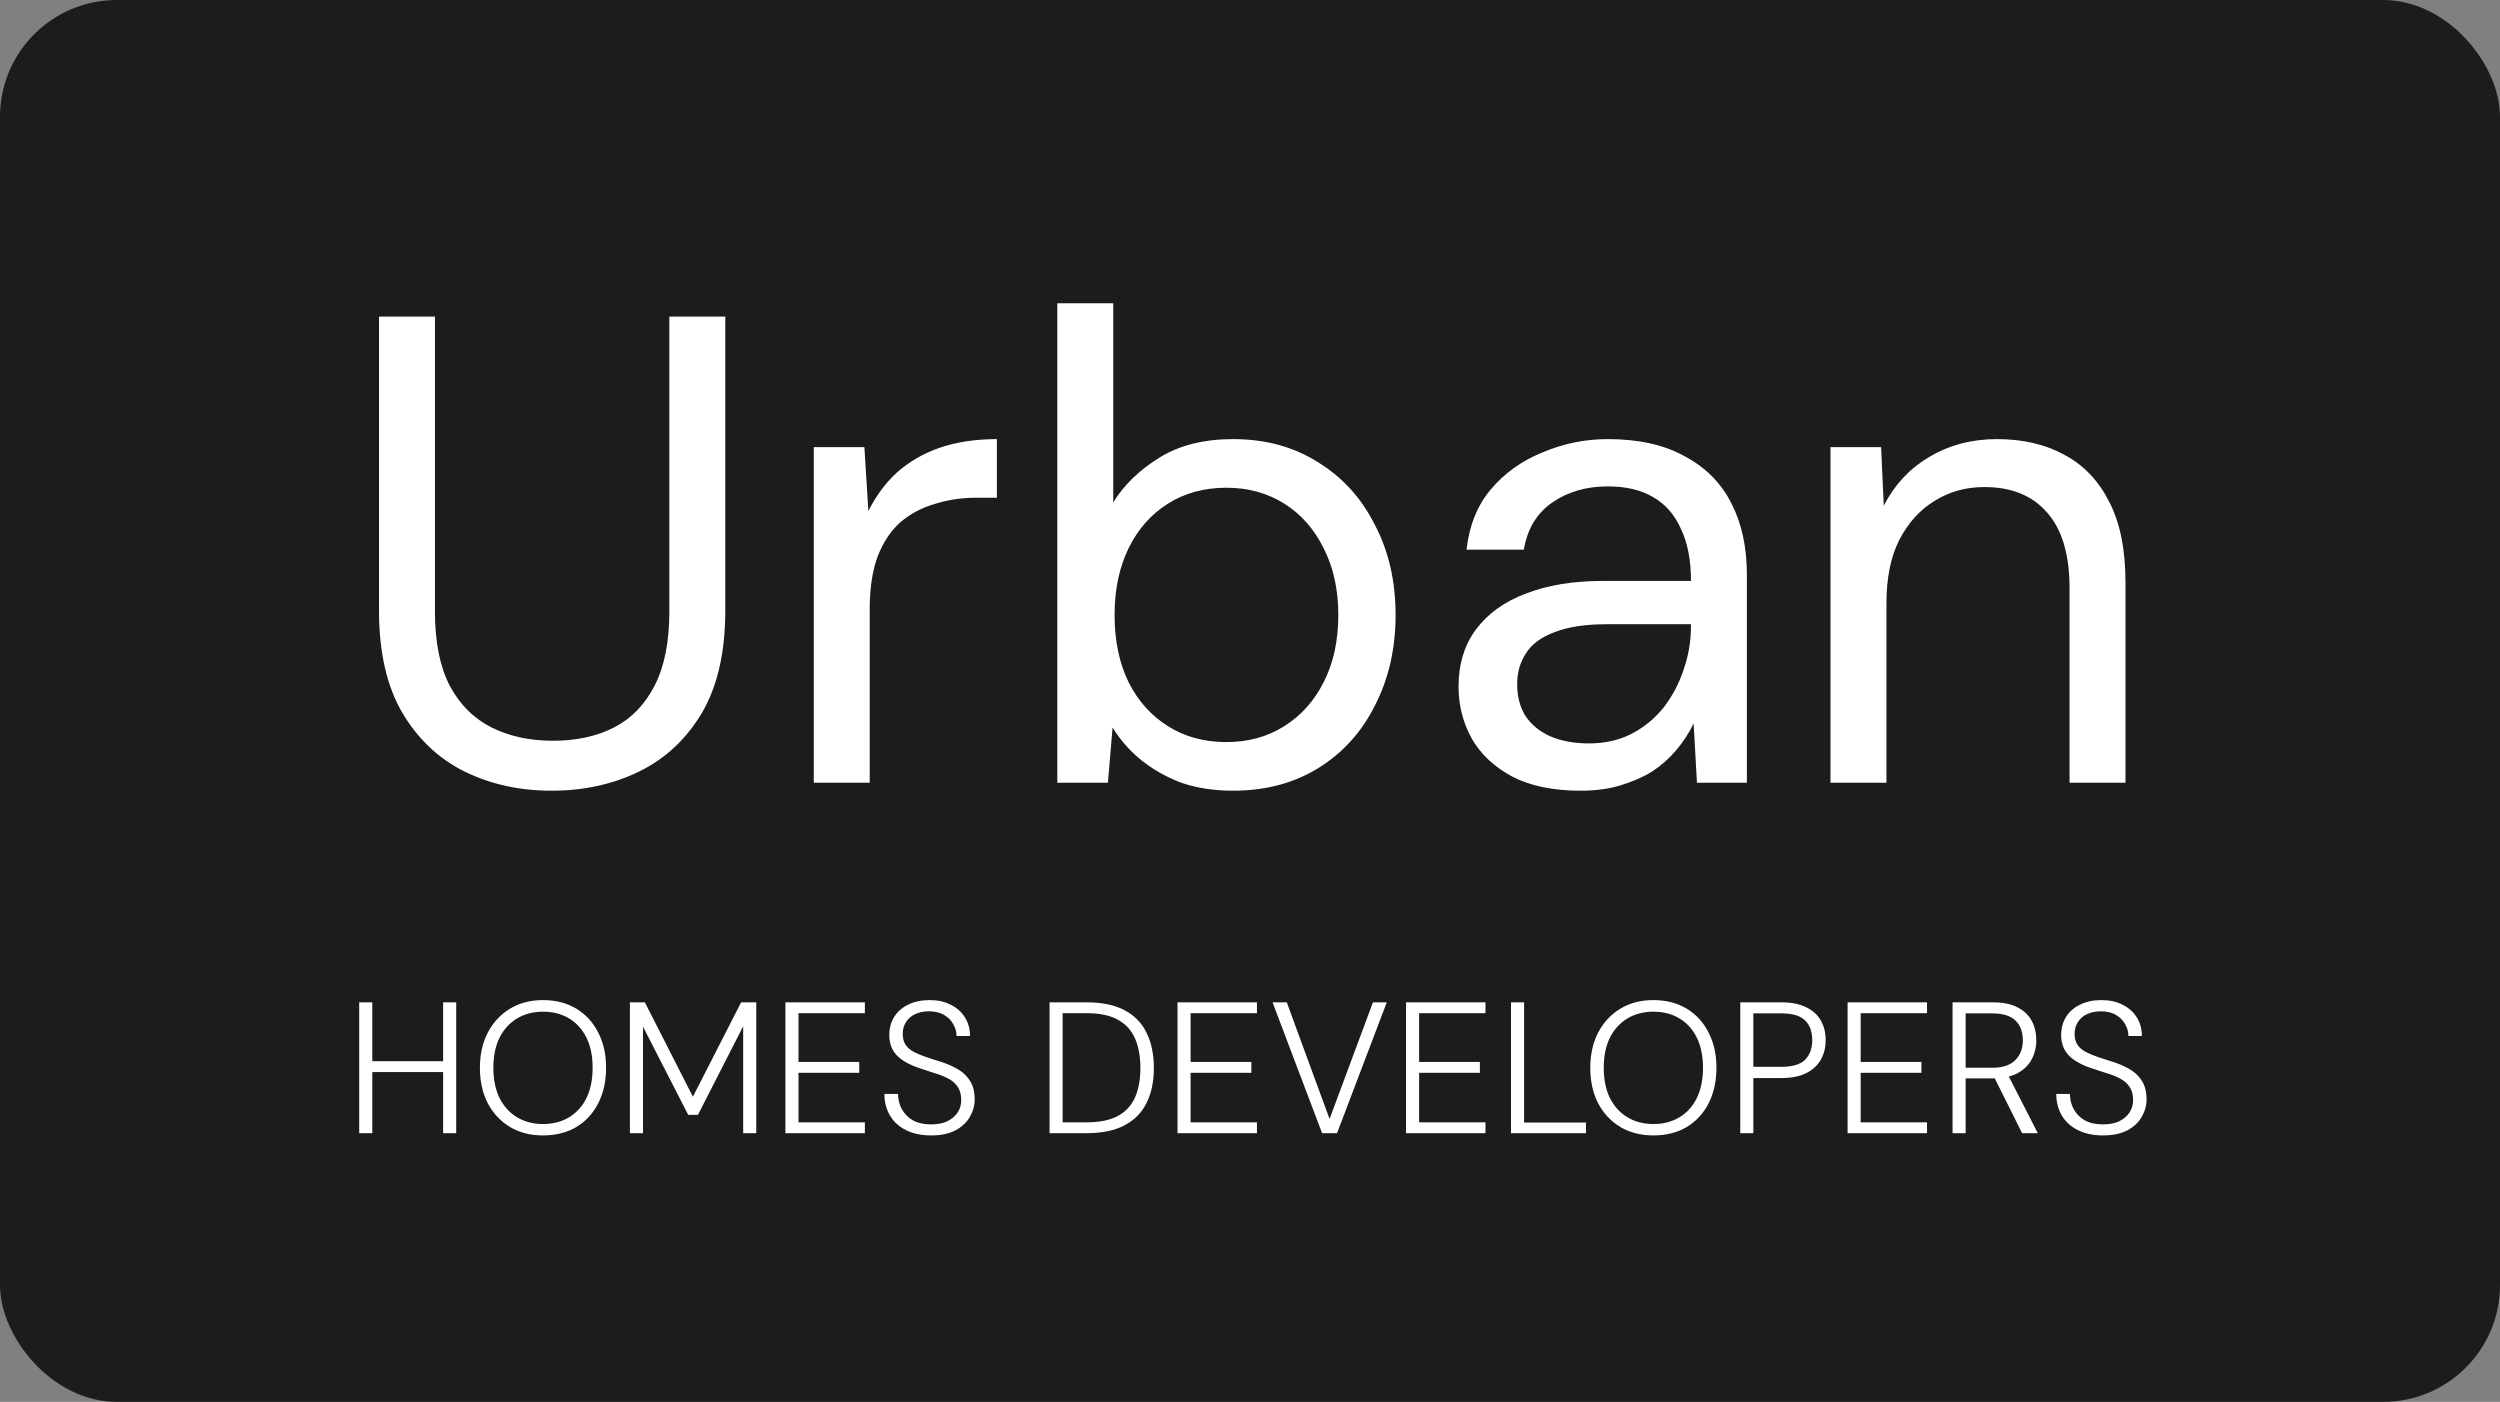
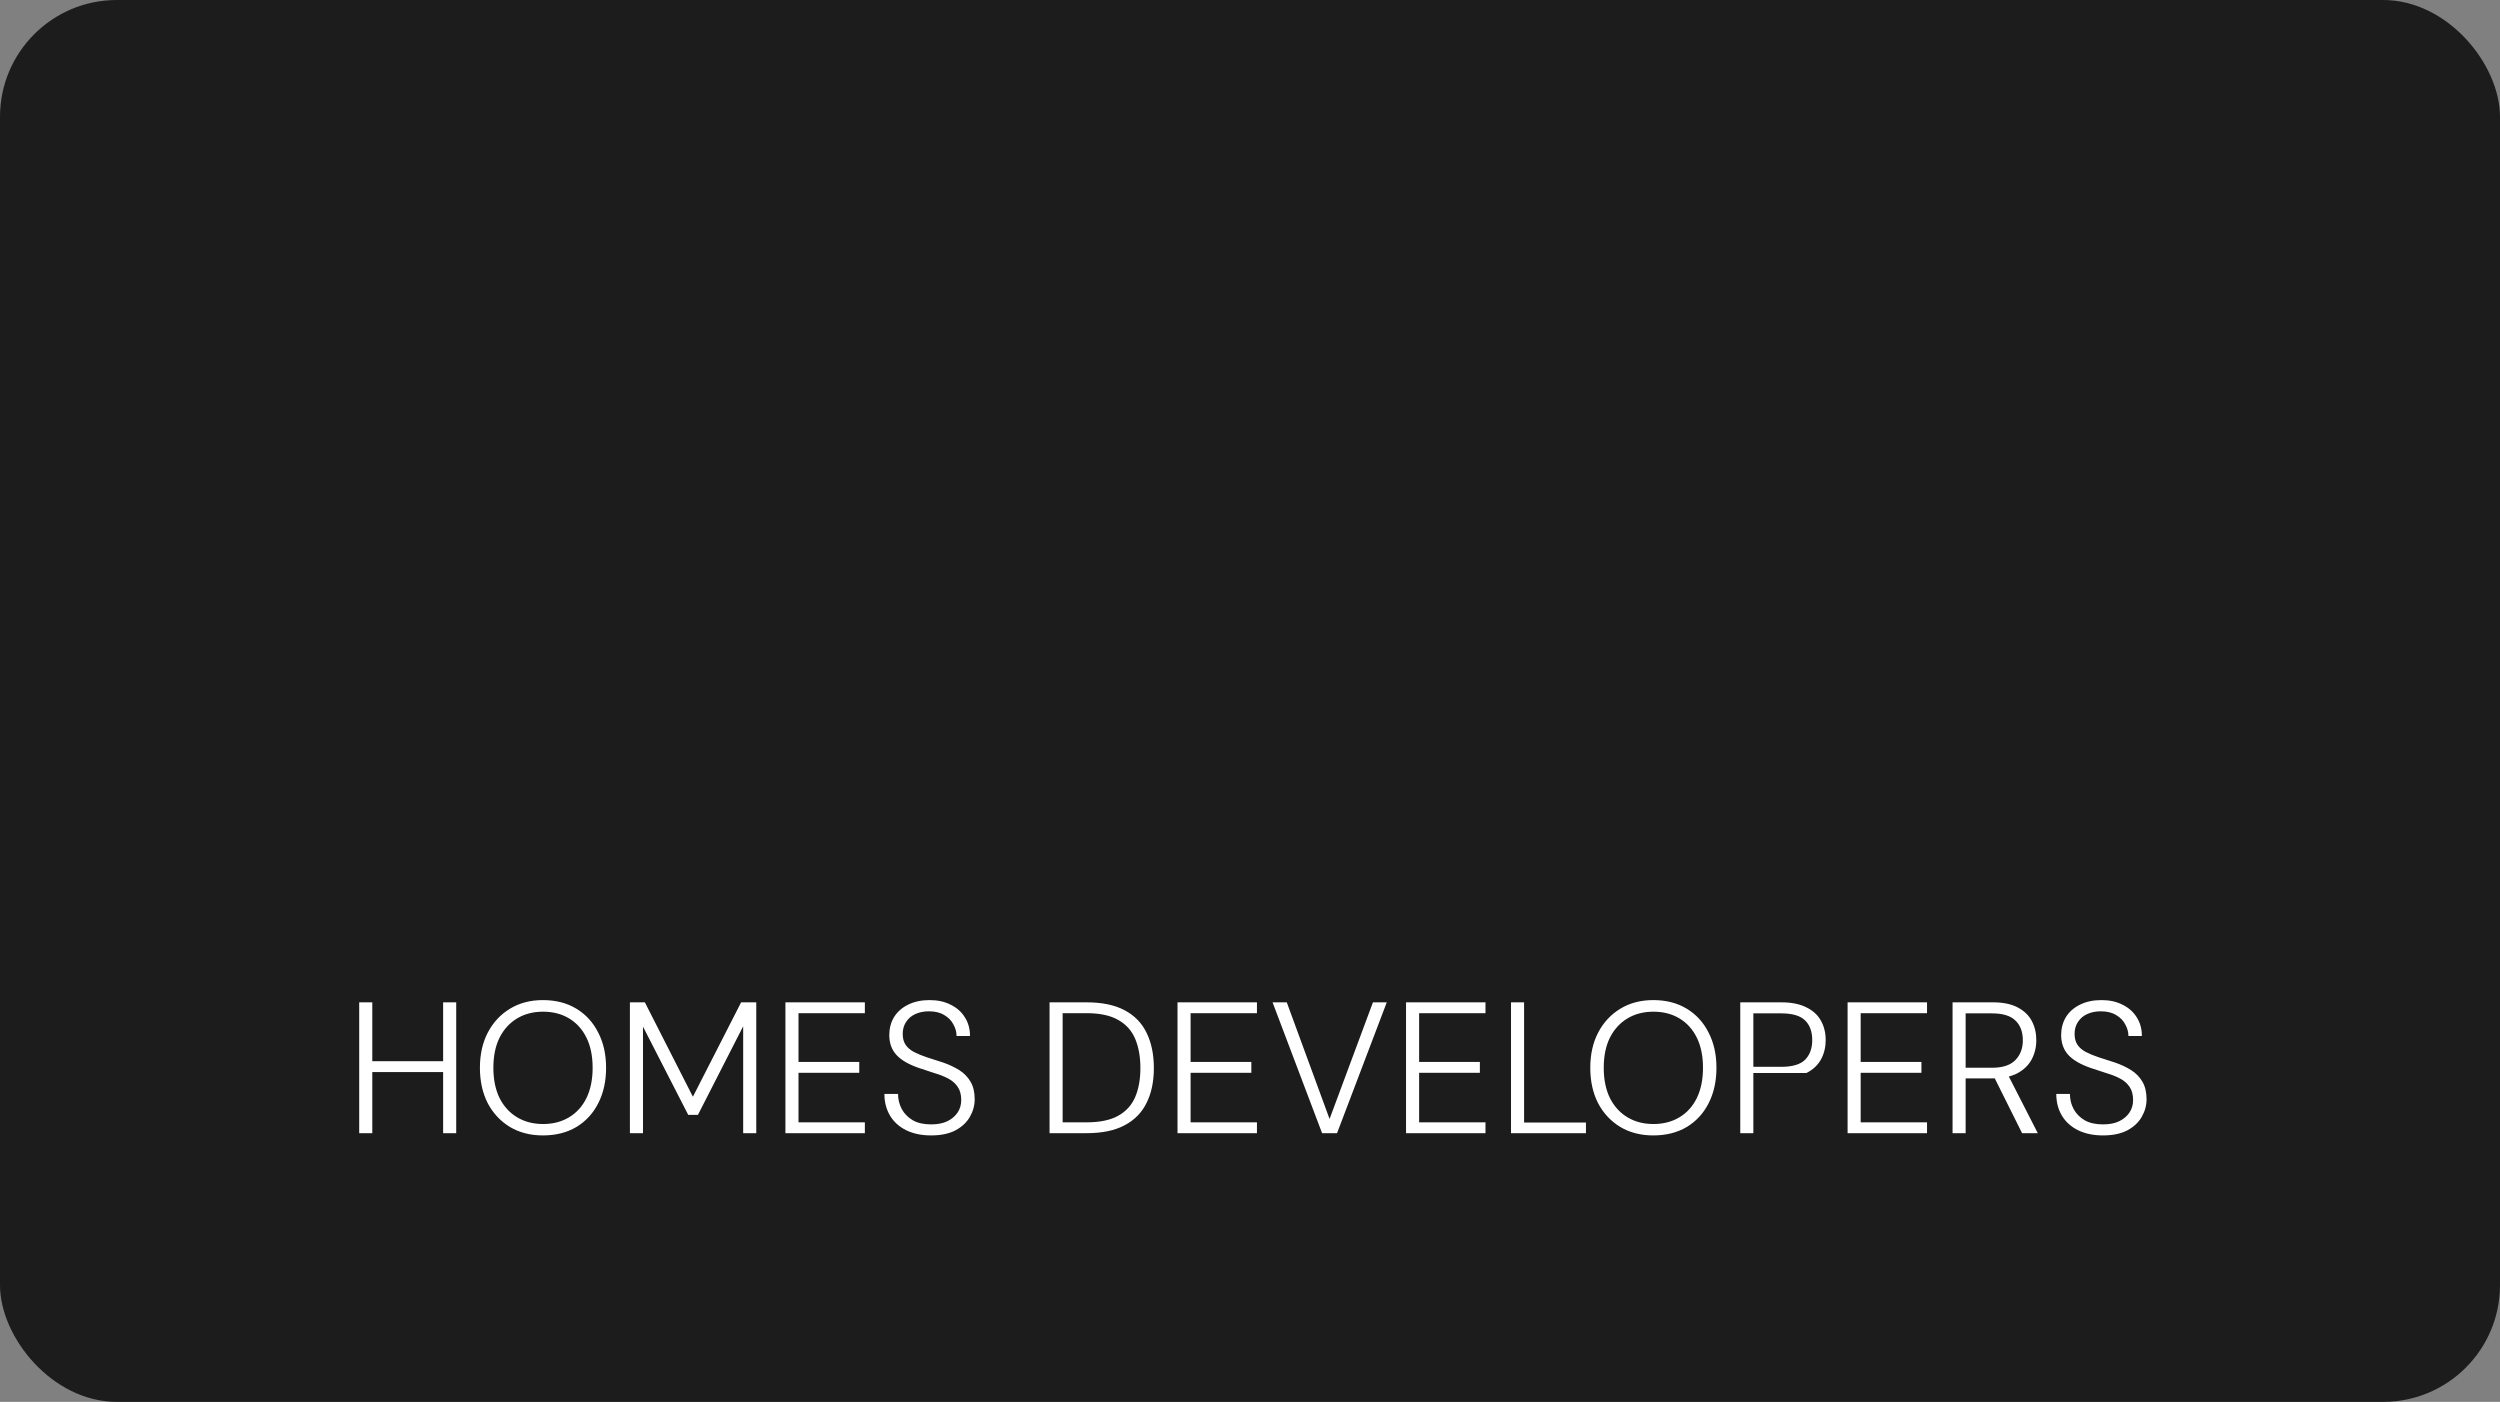
<svg xmlns="http://www.w3.org/2000/svg" width="214" height="120" viewBox="0 0 214 120" fill="none">
  <rect x="0" y="0" width="214" height="120" fill="#808080" stroke="none" />
  <rect width="214" height="120" rx="10" fill="#1C1C1C" />
-   <path d="M47.207 67.684C44.471 67.684 41.982 67.133 39.74 66.031C37.536 64.929 35.769 63.257 34.439 61.015C33.109 58.735 32.444 55.828 32.444 52.294V27.1H37.232V52.351C37.232 54.935 37.65 57.044 38.486 58.678C39.36 60.312 40.557 61.509 42.077 62.269C43.597 63.029 45.345 63.409 47.321 63.409C49.335 63.409 51.083 63.029 52.565 62.269C54.047 61.509 55.206 60.312 56.042 58.678C56.878 57.044 57.296 54.935 57.296 52.351V27.1H62.084V52.294C62.084 55.828 61.419 58.735 60.089 61.015C58.759 63.257 56.973 64.929 54.731 66.031C52.489 67.133 49.981 67.684 47.207 67.684ZM69.659 67V38.272H73.991L74.333 43.744C74.979 42.452 75.796 41.35 76.784 40.438C77.81 39.526 79.026 38.823 80.432 38.329C81.876 37.835 83.51 37.588 85.334 37.588V42.604H83.567C82.351 42.604 81.192 42.775 80.09 43.117C78.988 43.421 78 43.934 77.126 44.656C76.29 45.378 75.625 46.366 75.131 47.62C74.675 48.836 74.447 50.356 74.447 52.18V67H69.659ZM105.554 67.684C103.92 67.684 102.438 67.456 101.108 67C99.816 66.506 98.676 65.86 97.688 65.062C96.7 64.264 95.883 63.333 95.237 62.269L94.838 67H90.506V25.96H95.294V43.003C96.206 41.521 97.517 40.248 99.227 39.184C100.937 38.12 103.046 37.588 105.554 37.588C108.328 37.588 110.76 38.253 112.85 39.583C114.94 40.875 116.555 42.661 117.695 44.941C118.873 47.183 119.462 49.748 119.462 52.636C119.462 55.524 118.873 58.108 117.695 60.388C116.555 62.668 114.94 64.454 112.85 65.746C110.76 67.038 108.328 67.684 105.554 67.684ZM104.984 63.523C106.846 63.523 108.499 63.067 109.943 62.155C111.387 61.243 112.508 59.989 113.306 58.393C114.142 56.759 114.56 54.84 114.56 52.636C114.56 50.47 114.142 48.57 113.306 46.936C112.508 45.302 111.387 44.029 109.943 43.117C108.499 42.205 106.846 41.749 104.984 41.749C103.084 41.749 101.412 42.205 99.968 43.117C98.524 44.029 97.403 45.302 96.605 46.936C95.807 48.57 95.408 50.47 95.408 52.636C95.408 54.84 95.807 56.759 96.605 58.393C97.403 59.989 98.524 61.243 99.968 62.155C101.412 63.067 103.084 63.523 104.984 63.523ZM135.284 67.684C132.966 67.684 131.028 67.285 129.47 66.487C127.912 65.651 126.753 64.568 125.993 63.238C125.233 61.87 124.853 60.388 124.853 58.792C124.853 56.854 125.347 55.22 126.335 53.89C127.361 52.522 128.786 51.496 130.61 50.812C132.472 50.09 134.657 49.729 137.165 49.729H144.746C144.746 47.943 144.461 46.461 143.891 45.283C143.359 44.067 142.561 43.155 141.497 42.547C140.471 41.939 139.179 41.635 137.621 41.635C135.797 41.635 134.22 42.091 132.89 43.003C131.56 43.915 130.743 45.264 130.439 47.05H125.537C125.765 44.998 126.449 43.288 127.589 41.92C128.767 40.514 130.249 39.45 132.035 38.728C133.821 37.968 135.683 37.588 137.621 37.588C140.281 37.588 142.485 38.082 144.233 39.07C146.019 40.02 147.349 41.369 148.223 43.117C149.097 44.827 149.534 46.86 149.534 49.216V67H145.259L144.974 61.927C144.594 62.725 144.1 63.485 143.492 64.207C142.922 64.891 142.238 65.499 141.44 66.031C140.642 66.525 139.73 66.924 138.704 67.228C137.716 67.532 136.576 67.684 135.284 67.684ZM136.025 63.637C137.355 63.637 138.552 63.371 139.616 62.839C140.718 62.269 141.649 61.509 142.409 60.559C143.169 59.571 143.739 58.488 144.119 57.31C144.537 56.132 144.746 54.897 144.746 53.605V53.434H137.564C135.702 53.434 134.201 53.662 133.061 54.118C131.921 54.536 131.104 55.144 130.61 55.942C130.116 56.702 129.869 57.576 129.869 58.564C129.869 59.59 130.097 60.483 130.553 61.243C131.047 62.003 131.75 62.592 132.662 63.01C133.612 63.428 134.733 63.637 136.025 63.637ZM156.691 67V38.272H161.023L161.251 43.288C162.163 41.502 163.455 40.115 165.127 39.127C166.837 38.101 168.775 37.588 170.941 37.588C173.183 37.588 175.121 38.044 176.755 38.956C178.389 39.83 179.662 41.179 180.574 43.003C181.486 44.789 181.942 47.069 181.942 49.843V67H177.154V50.356C177.154 47.468 176.508 45.302 175.216 43.858C173.962 42.414 172.176 41.692 169.858 41.692C168.262 41.692 166.837 42.091 165.583 42.889C164.329 43.649 163.322 44.77 162.562 46.252C161.84 47.696 161.479 49.501 161.479 51.667V67H156.691Z" fill="white" />
-   <path d="M37.932 97V85.8H39.052V97H37.932ZM30.748 97V85.8H31.868V97H30.748ZM31.612 91.768V90.84H38.252V91.768H31.612ZM46.473 97.192C45.406 97.192 44.468 96.952 43.657 96.472C42.846 95.981 42.212 95.304 41.753 94.44C41.305 93.565 41.081 92.552 41.081 91.4C41.081 90.259 41.305 89.256 41.753 88.392C42.212 87.517 42.846 86.835 43.657 86.344C44.468 85.853 45.406 85.608 46.473 85.608C47.572 85.608 48.526 85.853 49.337 86.344C50.148 86.835 50.772 87.517 51.209 88.392C51.657 89.256 51.881 90.259 51.881 91.4C51.881 92.552 51.657 93.565 51.209 94.44C50.772 95.304 50.148 95.981 49.337 96.472C48.526 96.952 47.572 97.192 46.473 97.192ZM46.489 96.216C47.331 96.216 48.073 96.024 48.713 95.64C49.353 95.256 49.849 94.707 50.201 93.992C50.553 93.267 50.729 92.403 50.729 91.4C50.729 90.397 50.553 89.539 50.201 88.824C49.849 88.109 49.353 87.56 48.713 87.176C48.073 86.792 47.331 86.6 46.489 86.6C45.646 86.6 44.905 86.792 44.265 87.176C43.625 87.56 43.123 88.109 42.761 88.824C42.409 89.539 42.233 90.397 42.233 91.4C42.233 92.403 42.409 93.267 42.761 93.992C43.123 94.707 43.625 95.256 44.265 95.64C44.905 96.024 45.646 96.216 46.489 96.216ZM53.92 97V85.8H55.2L59.312 93.88L63.44 85.8H64.736V97H63.616V87.848L59.744 95.432H58.912L55.04 87.88V97H53.92ZM67.232 97V85.8H74.032V86.728H68.352V90.904H73.552V91.832H68.352V96.072H74.032V97H67.232ZM79.705 97.192C78.883 97.192 78.169 97.043 77.561 96.744C76.963 96.445 76.505 96.029 76.185 95.496C75.865 94.952 75.705 94.333 75.705 93.64H76.873C76.873 94.109 76.979 94.541 77.193 94.936C77.406 95.331 77.721 95.651 78.137 95.896C78.553 96.131 79.075 96.248 79.705 96.248C80.259 96.248 80.723 96.157 81.097 95.976C81.481 95.784 81.774 95.533 81.977 95.224C82.179 94.915 82.281 94.563 82.281 94.168C82.281 93.699 82.179 93.32 81.977 93.032C81.785 92.744 81.518 92.509 81.177 92.328C80.835 92.147 80.446 91.992 80.009 91.864C79.582 91.725 79.129 91.576 78.649 91.416C77.785 91.117 77.15 90.749 76.745 90.312C76.339 89.875 76.131 89.315 76.121 88.632C76.121 88.045 76.254 87.528 76.521 87.08C76.798 86.621 77.198 86.264 77.721 86.008C78.243 85.741 78.862 85.608 79.577 85.608C80.27 85.608 80.873 85.741 81.385 86.008C81.907 86.264 82.313 86.627 82.601 87.096C82.889 87.555 83.033 88.083 83.033 88.68H81.881C81.881 88.339 81.79 88.008 81.609 87.688C81.438 87.357 81.177 87.091 80.825 86.888C80.483 86.675 80.046 86.568 79.513 86.568C79.075 86.568 78.686 86.648 78.345 86.808C78.014 86.957 77.753 87.181 77.561 87.48C77.369 87.768 77.273 88.109 77.273 88.504C77.273 88.888 77.358 89.203 77.529 89.448C77.699 89.693 77.939 89.896 78.249 90.056C78.558 90.216 78.921 90.365 79.337 90.504C79.753 90.632 80.217 90.781 80.729 90.952C81.251 91.133 81.715 91.352 82.121 91.608C82.526 91.864 82.846 92.195 83.081 92.6C83.315 92.995 83.433 93.496 83.433 94.104C83.433 94.627 83.294 95.128 83.017 95.608C82.75 96.077 82.339 96.461 81.785 96.76C81.23 97.048 80.537 97.192 79.705 97.192ZM89.842 97V85.8H93.01C94.332 85.8 95.415 86.024 96.258 86.472C97.111 86.92 97.74 87.565 98.146 88.408C98.562 89.251 98.77 90.259 98.77 91.432C98.77 92.584 98.562 93.576 98.146 94.408C97.74 95.24 97.111 95.88 96.258 96.328C95.415 96.776 94.332 97 93.01 97H89.842ZM90.962 96.072H93.01C94.14 96.072 95.042 95.885 95.714 95.512C96.386 95.139 96.871 94.605 97.17 93.912C97.468 93.219 97.618 92.392 97.618 91.432C97.618 90.461 97.468 89.624 97.17 88.92C96.871 88.216 96.386 87.677 95.714 87.304C95.042 86.92 94.14 86.728 93.01 86.728H90.962V96.072ZM100.795 97V85.8H107.595V86.728H101.915V90.904H107.115V91.832H101.915V96.072H107.595V97H100.795ZM113.171 97L108.931 85.8H110.147L113.811 95.784L117.523 85.8H118.707L114.451 97H113.171ZM120.357 97V85.8H127.157V86.728H121.477V90.904H126.677V91.832H121.477V96.072H127.157V97H120.357ZM129.342 97V85.8H130.462V96.088H135.758V97H129.342ZM141.52 97.192C140.453 97.192 139.514 96.952 138.704 96.472C137.893 95.981 137.258 95.304 136.8 94.44C136.352 93.565 136.128 92.552 136.128 91.4C136.128 90.259 136.352 89.256 136.8 88.392C137.258 87.517 137.893 86.835 138.704 86.344C139.514 85.853 140.453 85.608 141.52 85.608C142.618 85.608 143.573 85.853 144.384 86.344C145.194 86.835 145.818 87.517 146.256 88.392C146.704 89.256 146.928 90.259 146.928 91.4C146.928 92.552 146.704 93.565 146.256 94.44C145.818 95.304 145.194 95.981 144.384 96.472C143.573 96.952 142.618 97.192 141.52 97.192ZM141.536 96.216C142.378 96.216 143.12 96.024 143.76 95.64C144.4 95.256 144.896 94.707 145.248 93.992C145.6 93.267 145.776 92.403 145.776 91.4C145.776 90.397 145.6 89.539 145.248 88.824C144.896 88.109 144.4 87.56 143.76 87.176C143.12 86.792 142.378 86.6 141.536 86.6C140.693 86.6 139.952 86.792 139.312 87.176C138.672 87.56 138.17 88.109 137.808 88.824C137.456 89.539 137.28 90.397 137.28 91.4C137.28 92.403 137.456 93.267 137.808 93.992C138.17 94.707 138.672 95.256 139.312 95.64C139.952 96.024 140.693 96.216 141.536 96.216ZM148.967 97V85.8H152.487C153.351 85.8 154.065 85.944 154.631 86.232C155.196 86.509 155.612 86.893 155.879 87.384C156.145 87.864 156.279 88.413 156.279 89.032C156.279 89.64 156.145 90.189 155.879 90.68C155.612 91.171 155.196 91.56 154.631 91.848C154.076 92.136 153.361 92.28 152.487 92.28H150.087V97H148.967ZM150.087 91.32H152.471C153.431 91.32 154.113 91.117 154.519 90.712C154.924 90.296 155.127 89.736 155.127 89.032C155.127 88.307 154.924 87.747 154.519 87.352C154.113 86.947 153.431 86.744 152.471 86.744H150.087V91.32ZM158.154 97V85.8H164.954V86.728H159.274V90.904H164.474V91.832H159.274V96.072H164.954V97H158.154ZM167.139 97V85.8H170.595C171.459 85.8 172.163 85.944 172.707 86.232C173.261 86.52 173.667 86.909 173.923 87.4C174.179 87.88 174.307 88.429 174.307 89.048C174.307 89.645 174.173 90.195 173.907 90.696C173.64 91.187 173.229 91.581 172.675 91.88C172.12 92.168 171.4 92.312 170.515 92.312H168.259V97H167.139ZM173.091 97L170.579 91.96H171.859L174.435 97H173.091ZM168.259 91.4H170.515C171.421 91.4 172.088 91.181 172.515 90.744C172.941 90.307 173.155 89.741 173.155 89.048C173.155 88.333 172.947 87.773 172.531 87.368C172.115 86.952 171.437 86.744 170.499 86.744H168.259V91.4ZM180.017 97.192C179.196 97.192 178.481 97.043 177.873 96.744C177.276 96.445 176.817 96.029 176.497 95.496C176.177 94.952 176.017 94.333 176.017 93.64H177.185C177.185 94.109 177.292 94.541 177.505 94.936C177.719 95.331 178.033 95.651 178.449 95.896C178.865 96.131 179.388 96.248 180.017 96.248C180.572 96.248 181.036 96.157 181.409 95.976C181.793 95.784 182.087 95.533 182.289 95.224C182.492 94.915 182.593 94.563 182.593 94.168C182.593 93.699 182.492 93.32 182.289 93.032C182.097 92.744 181.831 92.509 181.489 92.328C181.148 92.147 180.759 91.992 180.321 91.864C179.895 91.725 179.441 91.576 178.961 91.416C178.097 91.117 177.463 90.749 177.057 90.312C176.652 89.875 176.444 89.315 176.433 88.632C176.433 88.045 176.567 87.528 176.833 87.08C177.111 86.621 177.511 86.264 178.033 86.008C178.556 85.741 179.175 85.608 179.889 85.608C180.583 85.608 181.185 85.741 181.697 86.008C182.22 86.264 182.625 86.627 182.913 87.096C183.201 87.555 183.345 88.083 183.345 88.68H182.193C182.193 88.339 182.103 88.008 181.921 87.688C181.751 87.357 181.489 87.091 181.137 86.888C180.796 86.675 180.359 86.568 179.825 86.568C179.388 86.568 178.999 86.648 178.657 86.808C178.327 86.957 178.065 87.181 177.873 87.48C177.681 87.768 177.585 88.109 177.585 88.504C177.585 88.888 177.671 89.203 177.841 89.448C178.012 89.693 178.252 89.896 178.561 90.056C178.871 90.216 179.233 90.365 179.649 90.504C180.065 90.632 180.529 90.781 181.041 90.952C181.564 91.133 182.028 91.352 182.433 91.608C182.839 91.864 183.159 92.195 183.393 92.6C183.628 92.995 183.745 93.496 183.745 94.104C183.745 94.627 183.607 95.128 183.329 95.608C183.063 96.077 182.652 96.461 182.097 96.76C181.543 97.048 180.849 97.192 180.017 97.192Z" fill="white" />
+   <path d="M37.932 97V85.8H39.052V97H37.932ZM30.748 97V85.8H31.868V97H30.748ZM31.612 91.768V90.84H38.252V91.768H31.612ZM46.473 97.192C45.406 97.192 44.468 96.952 43.657 96.472C42.846 95.981 42.212 95.304 41.753 94.44C41.305 93.565 41.081 92.552 41.081 91.4C41.081 90.259 41.305 89.256 41.753 88.392C42.212 87.517 42.846 86.835 43.657 86.344C44.468 85.853 45.406 85.608 46.473 85.608C47.572 85.608 48.526 85.853 49.337 86.344C50.148 86.835 50.772 87.517 51.209 88.392C51.657 89.256 51.881 90.259 51.881 91.4C51.881 92.552 51.657 93.565 51.209 94.44C50.772 95.304 50.148 95.981 49.337 96.472C48.526 96.952 47.572 97.192 46.473 97.192ZM46.489 96.216C47.331 96.216 48.073 96.024 48.713 95.64C49.353 95.256 49.849 94.707 50.201 93.992C50.553 93.267 50.729 92.403 50.729 91.4C50.729 90.397 50.553 89.539 50.201 88.824C49.849 88.109 49.353 87.56 48.713 87.176C48.073 86.792 47.331 86.6 46.489 86.6C45.646 86.6 44.905 86.792 44.265 87.176C43.625 87.56 43.123 88.109 42.761 88.824C42.409 89.539 42.233 90.397 42.233 91.4C42.233 92.403 42.409 93.267 42.761 93.992C43.123 94.707 43.625 95.256 44.265 95.64C44.905 96.024 45.646 96.216 46.489 96.216ZM53.92 97V85.8H55.2L59.312 93.88L63.44 85.8H64.736V97H63.616V87.848L59.744 95.432H58.912L55.04 87.88V97H53.92ZM67.232 97V85.8H74.032V86.728H68.352V90.904H73.552V91.832H68.352V96.072H74.032V97H67.232ZM79.705 97.192C78.883 97.192 78.169 97.043 77.561 96.744C76.963 96.445 76.505 96.029 76.185 95.496C75.865 94.952 75.705 94.333 75.705 93.64H76.873C76.873 94.109 76.979 94.541 77.193 94.936C77.406 95.331 77.721 95.651 78.137 95.896C78.553 96.131 79.075 96.248 79.705 96.248C80.259 96.248 80.723 96.157 81.097 95.976C81.481 95.784 81.774 95.533 81.977 95.224C82.179 94.915 82.281 94.563 82.281 94.168C82.281 93.699 82.179 93.32 81.977 93.032C81.785 92.744 81.518 92.509 81.177 92.328C80.835 92.147 80.446 91.992 80.009 91.864C79.582 91.725 79.129 91.576 78.649 91.416C77.785 91.117 77.15 90.749 76.745 90.312C76.339 89.875 76.131 89.315 76.121 88.632C76.121 88.045 76.254 87.528 76.521 87.08C76.798 86.621 77.198 86.264 77.721 86.008C78.243 85.741 78.862 85.608 79.577 85.608C80.27 85.608 80.873 85.741 81.385 86.008C81.907 86.264 82.313 86.627 82.601 87.096C82.889 87.555 83.033 88.083 83.033 88.68H81.881C81.881 88.339 81.79 88.008 81.609 87.688C81.438 87.357 81.177 87.091 80.825 86.888C80.483 86.675 80.046 86.568 79.513 86.568C79.075 86.568 78.686 86.648 78.345 86.808C78.014 86.957 77.753 87.181 77.561 87.48C77.369 87.768 77.273 88.109 77.273 88.504C77.273 88.888 77.358 89.203 77.529 89.448C77.699 89.693 77.939 89.896 78.249 90.056C78.558 90.216 78.921 90.365 79.337 90.504C79.753 90.632 80.217 90.781 80.729 90.952C81.251 91.133 81.715 91.352 82.121 91.608C82.526 91.864 82.846 92.195 83.081 92.6C83.315 92.995 83.433 93.496 83.433 94.104C83.433 94.627 83.294 95.128 83.017 95.608C82.75 96.077 82.339 96.461 81.785 96.76C81.23 97.048 80.537 97.192 79.705 97.192ZM89.842 97V85.8H93.01C94.332 85.8 95.415 86.024 96.258 86.472C97.111 86.92 97.74 87.565 98.146 88.408C98.562 89.251 98.77 90.259 98.77 91.432C98.77 92.584 98.562 93.576 98.146 94.408C97.74 95.24 97.111 95.88 96.258 96.328C95.415 96.776 94.332 97 93.01 97H89.842ZM90.962 96.072H93.01C94.14 96.072 95.042 95.885 95.714 95.512C96.386 95.139 96.871 94.605 97.17 93.912C97.468 93.219 97.618 92.392 97.618 91.432C97.618 90.461 97.468 89.624 97.17 88.92C96.871 88.216 96.386 87.677 95.714 87.304C95.042 86.92 94.14 86.728 93.01 86.728H90.962V96.072ZM100.795 97V85.8H107.595V86.728H101.915V90.904H107.115V91.832H101.915V96.072H107.595V97H100.795ZM113.171 97L108.931 85.8H110.147L113.811 95.784L117.523 85.8H118.707L114.451 97H113.171ZM120.357 97V85.8H127.157V86.728H121.477V90.904H126.677V91.832H121.477V96.072H127.157V97H120.357ZM129.342 97V85.8H130.462V96.088H135.758V97H129.342ZM141.52 97.192C140.453 97.192 139.514 96.952 138.704 96.472C137.893 95.981 137.258 95.304 136.8 94.44C136.352 93.565 136.128 92.552 136.128 91.4C136.128 90.259 136.352 89.256 136.8 88.392C137.258 87.517 137.893 86.835 138.704 86.344C139.514 85.853 140.453 85.608 141.52 85.608C142.618 85.608 143.573 85.853 144.384 86.344C145.194 86.835 145.818 87.517 146.256 88.392C146.704 89.256 146.928 90.259 146.928 91.4C146.928 92.552 146.704 93.565 146.256 94.44C145.818 95.304 145.194 95.981 144.384 96.472C143.573 96.952 142.618 97.192 141.52 97.192ZM141.536 96.216C142.378 96.216 143.12 96.024 143.76 95.64C144.4 95.256 144.896 94.707 145.248 93.992C145.6 93.267 145.776 92.403 145.776 91.4C145.776 90.397 145.6 89.539 145.248 88.824C144.896 88.109 144.4 87.56 143.76 87.176C143.12 86.792 142.378 86.6 141.536 86.6C140.693 86.6 139.952 86.792 139.312 87.176C138.672 87.56 138.17 88.109 137.808 88.824C137.456 89.539 137.28 90.397 137.28 91.4C137.28 92.403 137.456 93.267 137.808 93.992C138.17 94.707 138.672 95.256 139.312 95.64C139.952 96.024 140.693 96.216 141.536 96.216ZM148.967 97V85.8H152.487C153.351 85.8 154.065 85.944 154.631 86.232C155.196 86.509 155.612 86.893 155.879 87.384C156.145 87.864 156.279 88.413 156.279 89.032C156.279 89.64 156.145 90.189 155.879 90.68C155.612 91.171 155.196 91.56 154.631 91.848H150.087V97H148.967ZM150.087 91.32H152.471C153.431 91.32 154.113 91.117 154.519 90.712C154.924 90.296 155.127 89.736 155.127 89.032C155.127 88.307 154.924 87.747 154.519 87.352C154.113 86.947 153.431 86.744 152.471 86.744H150.087V91.32ZM158.154 97V85.8H164.954V86.728H159.274V90.904H164.474V91.832H159.274V96.072H164.954V97H158.154ZM167.139 97V85.8H170.595C171.459 85.8 172.163 85.944 172.707 86.232C173.261 86.52 173.667 86.909 173.923 87.4C174.179 87.88 174.307 88.429 174.307 89.048C174.307 89.645 174.173 90.195 173.907 90.696C173.64 91.187 173.229 91.581 172.675 91.88C172.12 92.168 171.4 92.312 170.515 92.312H168.259V97H167.139ZM173.091 97L170.579 91.96H171.859L174.435 97H173.091ZM168.259 91.4H170.515C171.421 91.4 172.088 91.181 172.515 90.744C172.941 90.307 173.155 89.741 173.155 89.048C173.155 88.333 172.947 87.773 172.531 87.368C172.115 86.952 171.437 86.744 170.499 86.744H168.259V91.4ZM180.017 97.192C179.196 97.192 178.481 97.043 177.873 96.744C177.276 96.445 176.817 96.029 176.497 95.496C176.177 94.952 176.017 94.333 176.017 93.64H177.185C177.185 94.109 177.292 94.541 177.505 94.936C177.719 95.331 178.033 95.651 178.449 95.896C178.865 96.131 179.388 96.248 180.017 96.248C180.572 96.248 181.036 96.157 181.409 95.976C181.793 95.784 182.087 95.533 182.289 95.224C182.492 94.915 182.593 94.563 182.593 94.168C182.593 93.699 182.492 93.32 182.289 93.032C182.097 92.744 181.831 92.509 181.489 92.328C181.148 92.147 180.759 91.992 180.321 91.864C179.895 91.725 179.441 91.576 178.961 91.416C178.097 91.117 177.463 90.749 177.057 90.312C176.652 89.875 176.444 89.315 176.433 88.632C176.433 88.045 176.567 87.528 176.833 87.08C177.111 86.621 177.511 86.264 178.033 86.008C178.556 85.741 179.175 85.608 179.889 85.608C180.583 85.608 181.185 85.741 181.697 86.008C182.22 86.264 182.625 86.627 182.913 87.096C183.201 87.555 183.345 88.083 183.345 88.68H182.193C182.193 88.339 182.103 88.008 181.921 87.688C181.751 87.357 181.489 87.091 181.137 86.888C180.796 86.675 180.359 86.568 179.825 86.568C179.388 86.568 178.999 86.648 178.657 86.808C178.327 86.957 178.065 87.181 177.873 87.48C177.681 87.768 177.585 88.109 177.585 88.504C177.585 88.888 177.671 89.203 177.841 89.448C178.012 89.693 178.252 89.896 178.561 90.056C178.871 90.216 179.233 90.365 179.649 90.504C180.065 90.632 180.529 90.781 181.041 90.952C181.564 91.133 182.028 91.352 182.433 91.608C182.839 91.864 183.159 92.195 183.393 92.6C183.628 92.995 183.745 93.496 183.745 94.104C183.745 94.627 183.607 95.128 183.329 95.608C183.063 96.077 182.652 96.461 182.097 96.76C181.543 97.048 180.849 97.192 180.017 97.192Z" fill="white" />
</svg>